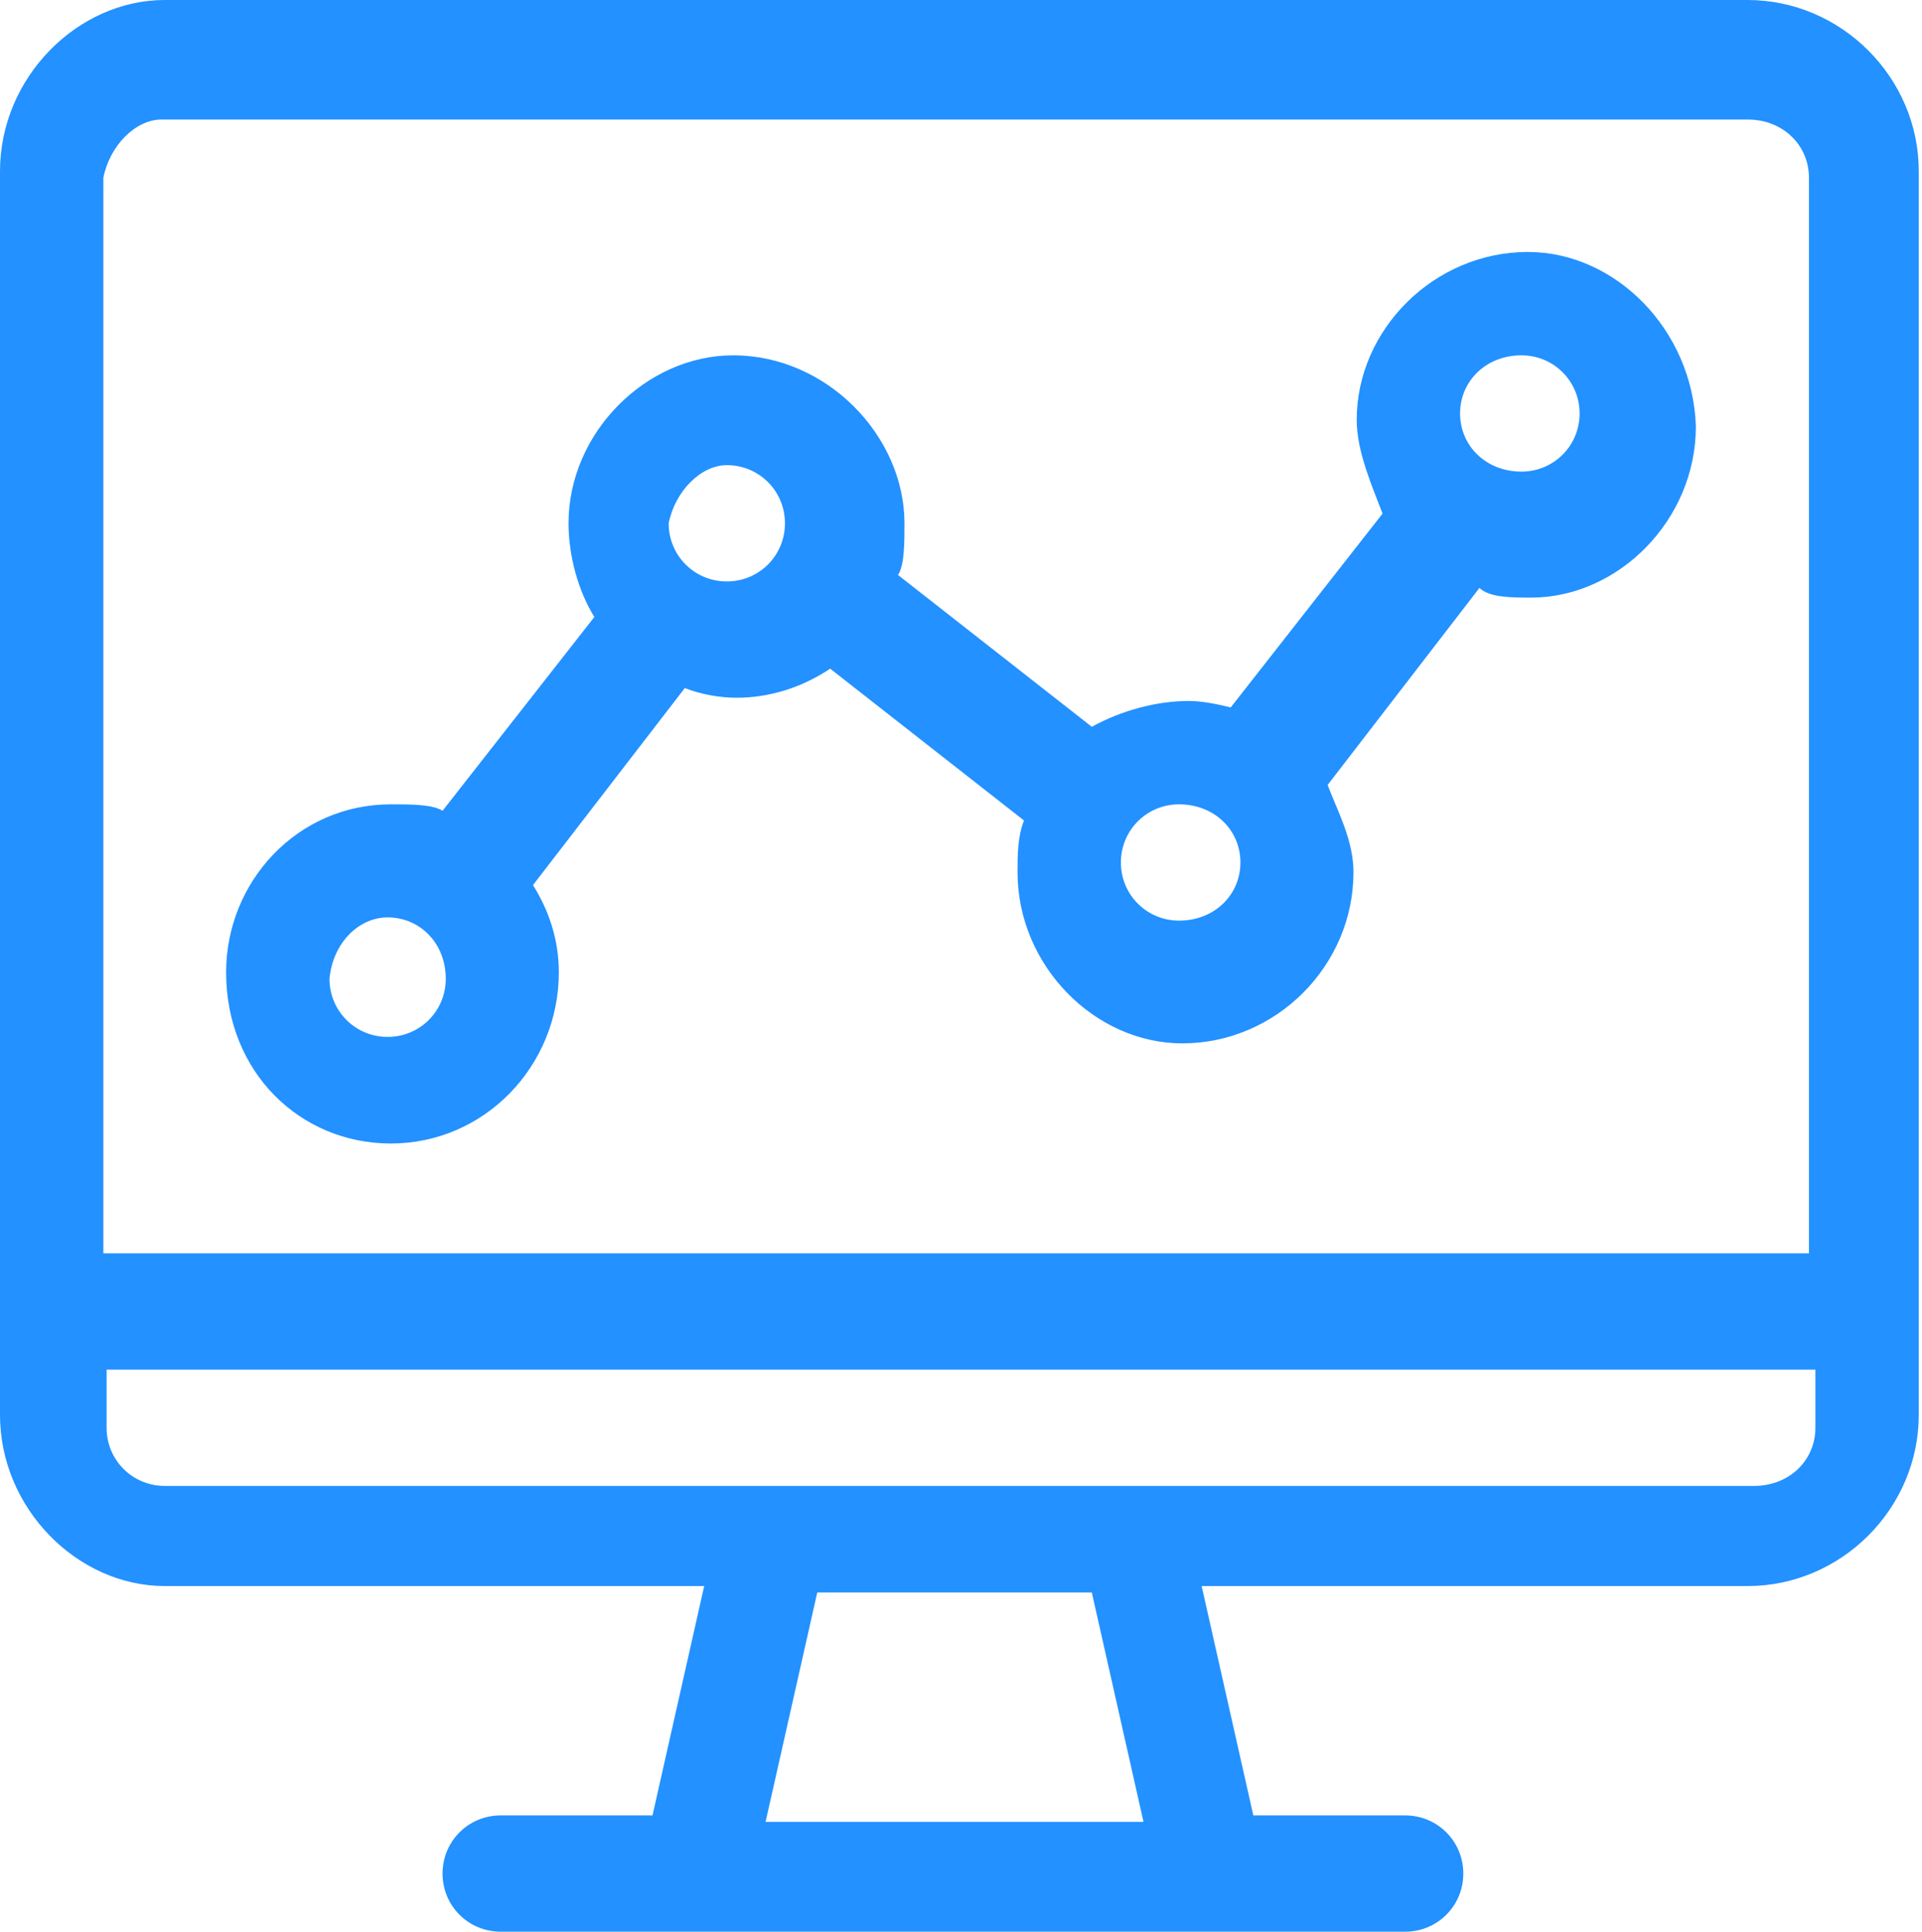
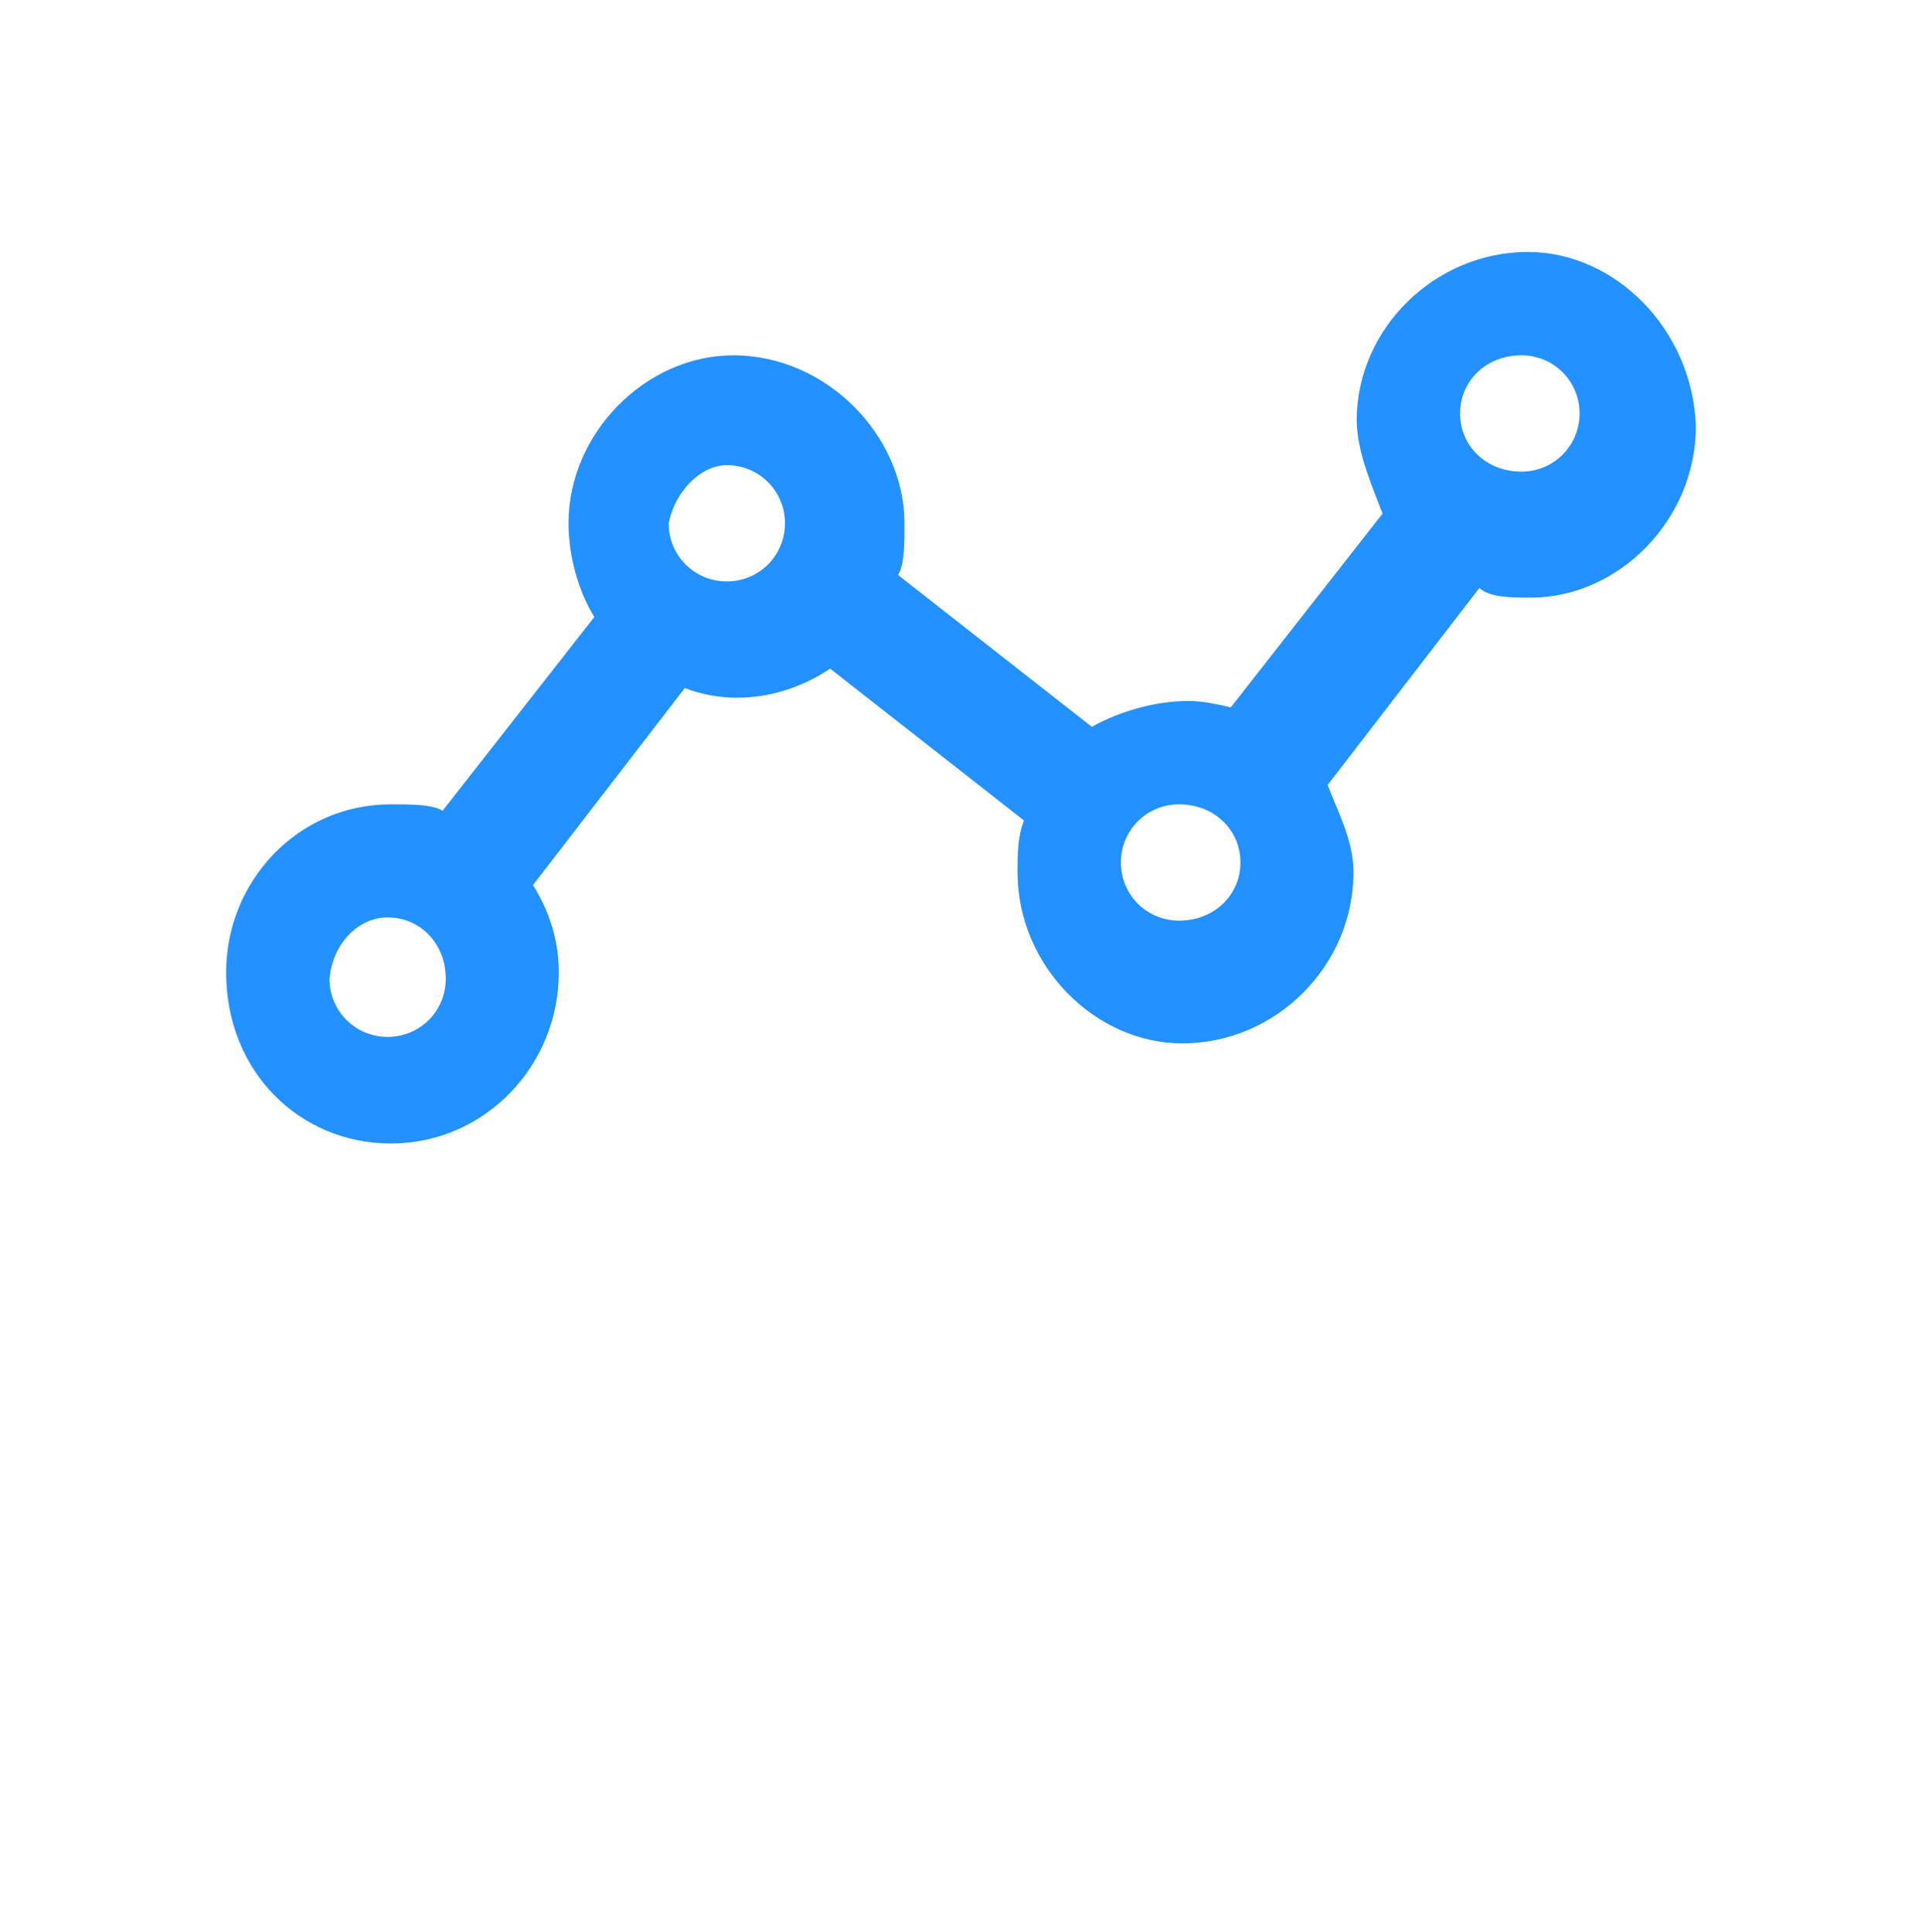
<svg xmlns="http://www.w3.org/2000/svg" version="1.1" x="0px" y="0px" width="59.5px" height="59.8px" viewBox="0 0 59.5 59.8" style="enable-background:new 0 0 59.5 59.8;" xml:space="preserve">
  <defs>
</defs>
  <g id="XMLID_1_">
    <path id="XMLID_7_" style="fill-rule:evenodd;clip-rule:evenodd;fill:#2391FF;" d="M47.1,11c1,0,1.8,0.8,1.8,1.8   c0,1-0.8,1.8-1.8,1.8c-1.1,0-1.9-0.8-1.9-1.8C45.2,11.8,46,11,47.1,11L47.1,11z M22.5,14.4c1,0,1.8,0.8,1.8,1.8   c0,1-0.8,1.8-1.8,1.8c-1,0-1.8-0.8-1.8-1.8C20.9,15.2,21.7,14.4,22.5,14.4L22.5,14.4z M36.5,24.9c1.1,0,1.9,0.8,1.9,1.8   c0,1-0.8,1.8-1.9,1.8c-1,0-1.8-0.8-1.8-1.8C34.7,25.7,35.5,24.9,36.5,24.9L36.5,24.9z M12,28.4c1,0,1.8,0.8,1.8,1.9   c0,1-0.8,1.8-1.8,1.8c-1,0-1.8-0.8-1.8-1.8C10.3,29.2,11.1,28.4,12,28.4L12,28.4z M47.3,7.8c-2.9,0-5.3,2.4-5.3,5.2   c0,1,0.5,2.1,0.8,2.9l-4.7,6c-0.4-0.1-0.9-0.2-1.3-0.2c-1,0-2.1,0.3-3,0.8l-6-4.7c0.2-0.3,0.2-1,0.2-1.6c0-2.7-2.4-5.2-5.3-5.2   c-2.7,0-5.1,2.4-5.1,5.2c0,1,0.3,2.1,0.8,2.9l-4.7,6c-0.3-0.2-1-0.2-1.6-0.2c-2.9,0-5.1,2.4-5.1,5.2c0,3.1,2.3,5.3,5.1,5.3   c2.9,0,5.2-2.4,5.2-5.3c0-1-0.3-1.9-0.8-2.7l4.7-6.1c0.5,0.2,1.1,0.3,1.6,0.3c1,0,2-0.3,2.9-0.9l6,4.7c-0.2,0.5-0.2,1.1-0.2,1.6   c0,2.9,2.4,5.3,5.1,5.3c2.9,0,5.3-2.4,5.3-5.3c0-1-0.5-1.9-0.8-2.7l4.7-6.1c0.3,0.3,1,0.3,1.6,0.3c2.7,0,5.1-2.4,5.1-5.3   C52.4,10.2,50,7.8,47.3,7.8L47.3,7.8z" />
-     <path id="XMLID_2_" style="fill-rule:evenodd;clip-rule:evenodd;fill:#2391FF;" d="M54.1,3.7c1.1,0,1.9,0.8,1.9,1.8v33.3H3.2V5.5   c0.2-1,1-1.8,1.8-1.8H54.1z M56.2,42.4v1.8c0,1-0.8,1.8-1.9,1.8H5.1c-1,0-1.8-0.8-1.8-1.8v-1.8H56.2L56.2,42.4z M33.8,49.3l1.6,7.1   H23.7l1.6-7.1H33.8L33.8,49.3z M5.1,0C2.4,0,0,2.4,0,5.3v38.5c0,2.9,2.4,5.3,5.1,5.3h16.7l-1.6,7.1h-4.7c-1,0-1.8,0.8-1.8,1.8   c0,1,0.8,1.8,1.8,1.8h28c1,0,1.8-0.8,1.8-1.8c0-1-0.8-1.8-1.8-1.8h-4.7l-1.6-7.1h16.9c2.9,0,5.3-2.4,5.3-5.3V5.3   c0-2.9-2.4-5.3-5.3-5.3H5.1z" />
  </g>
</svg>